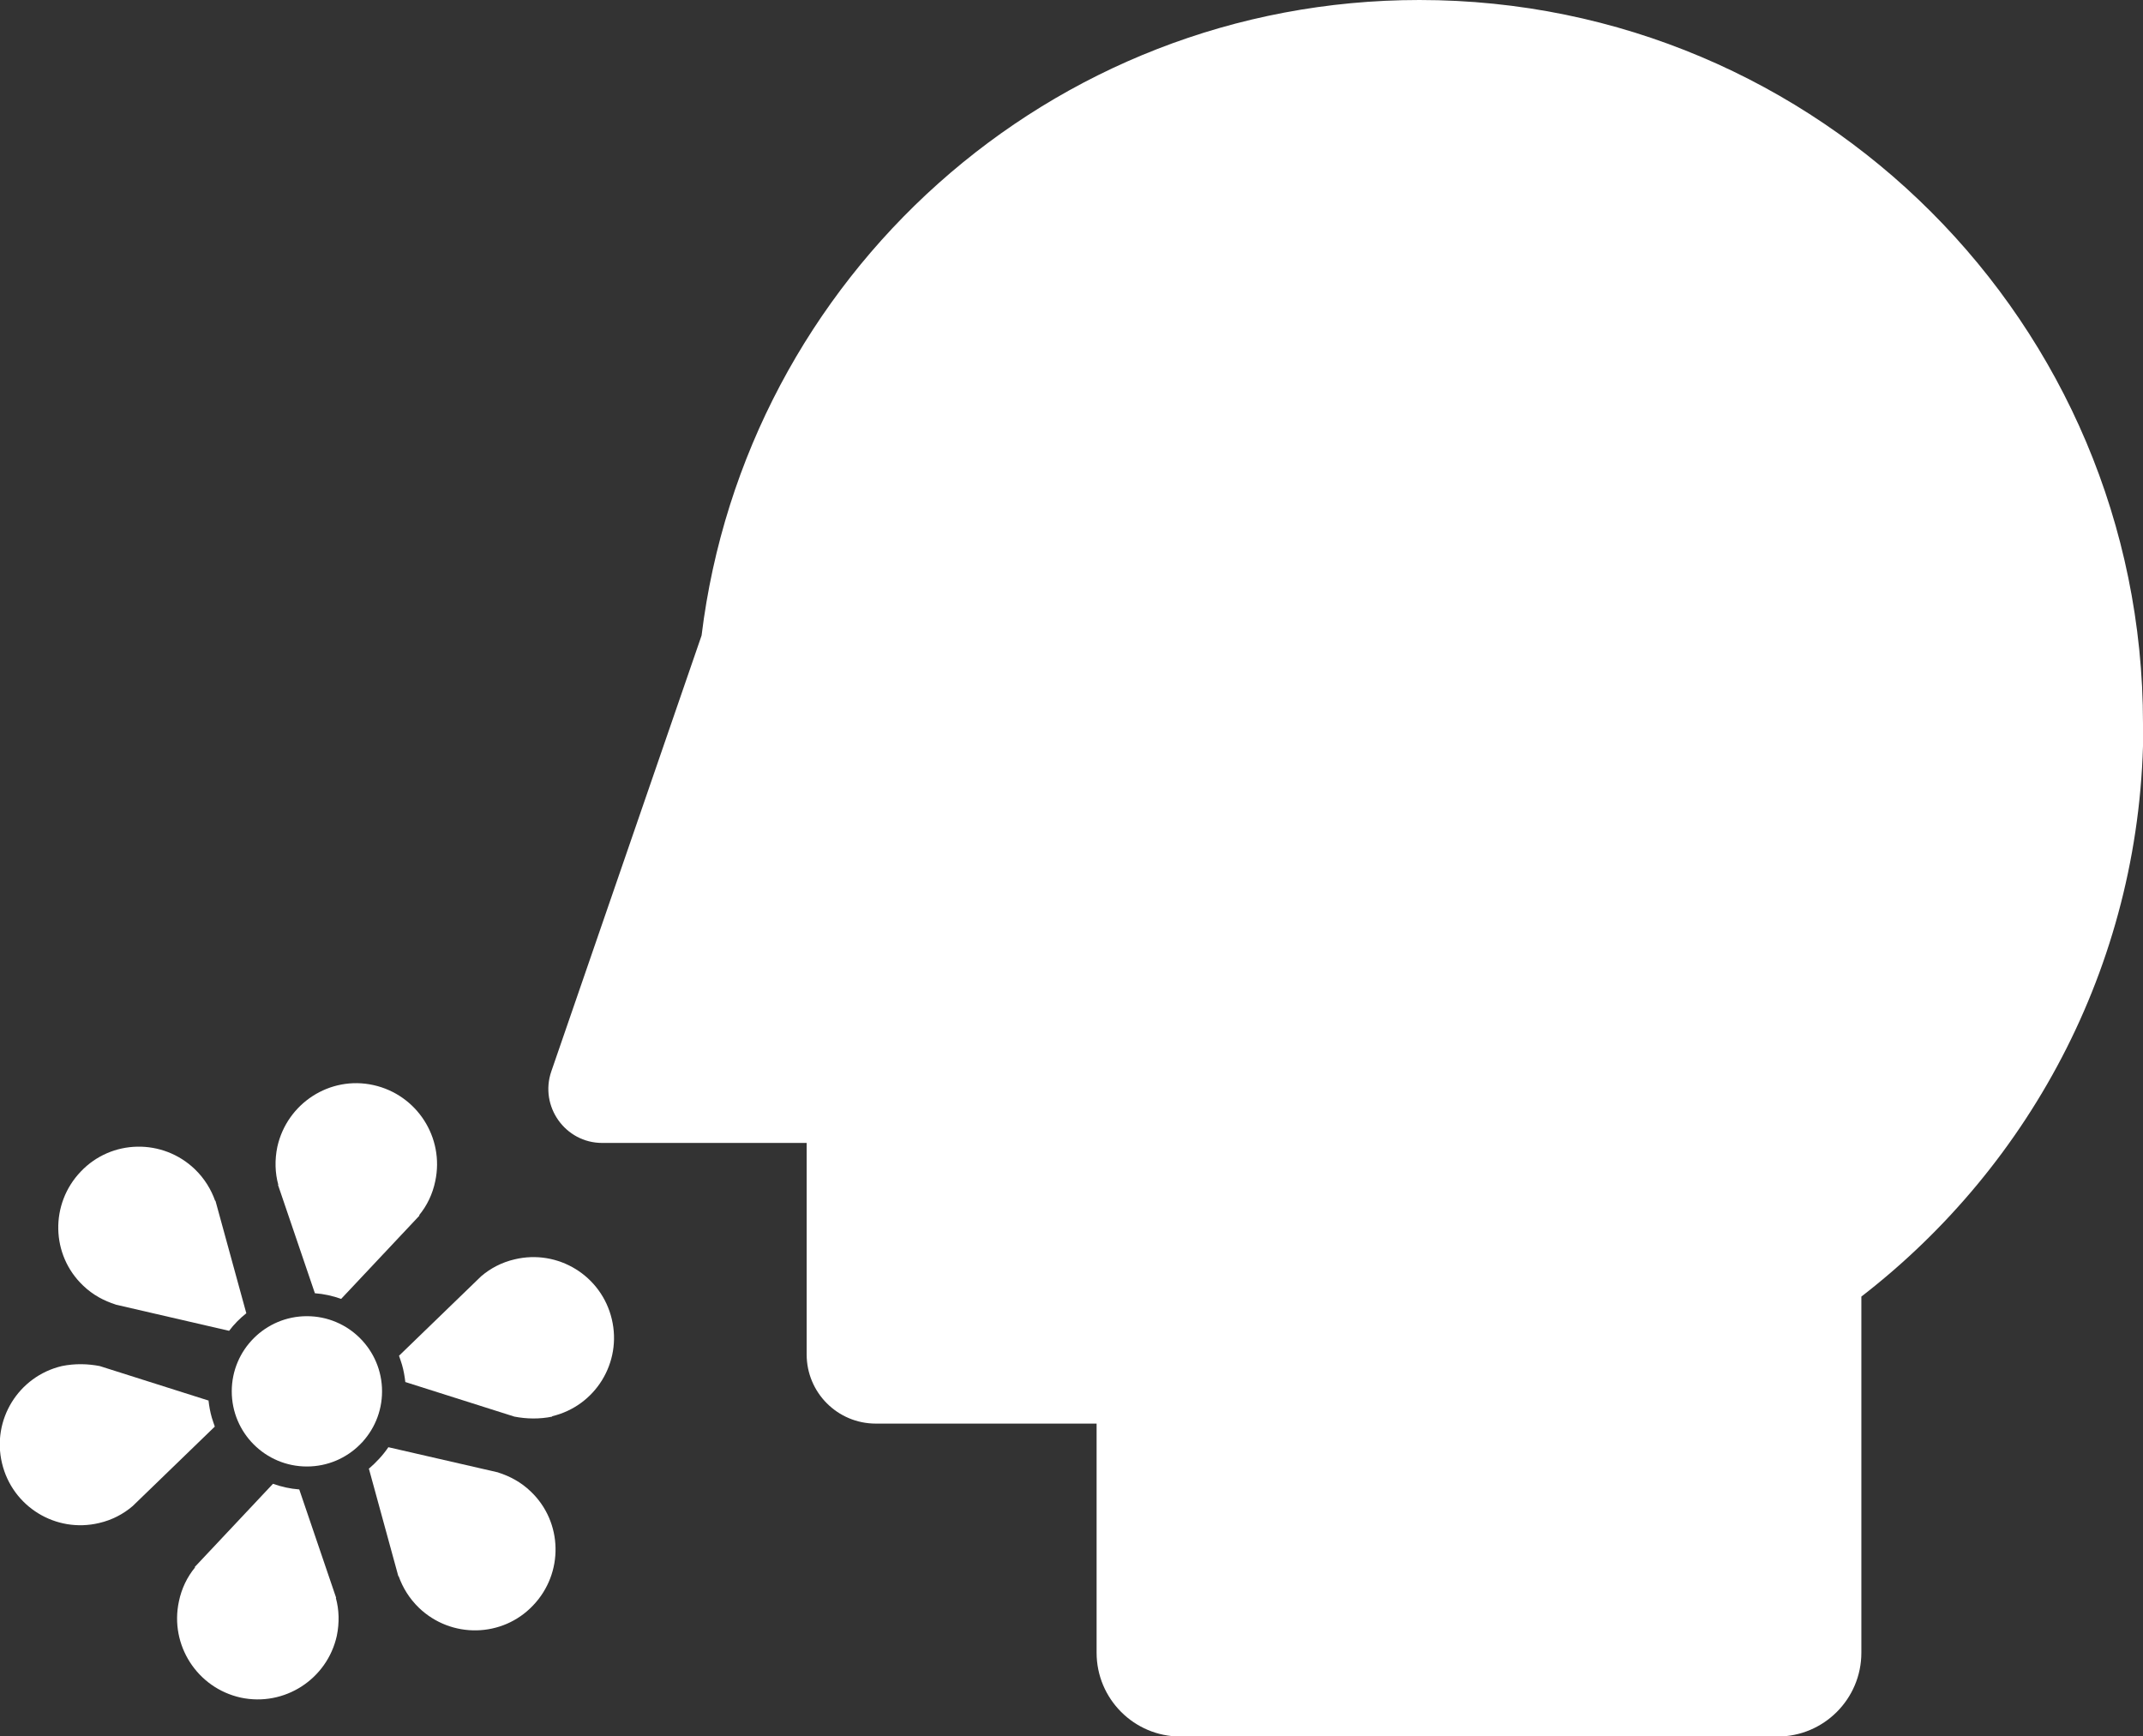
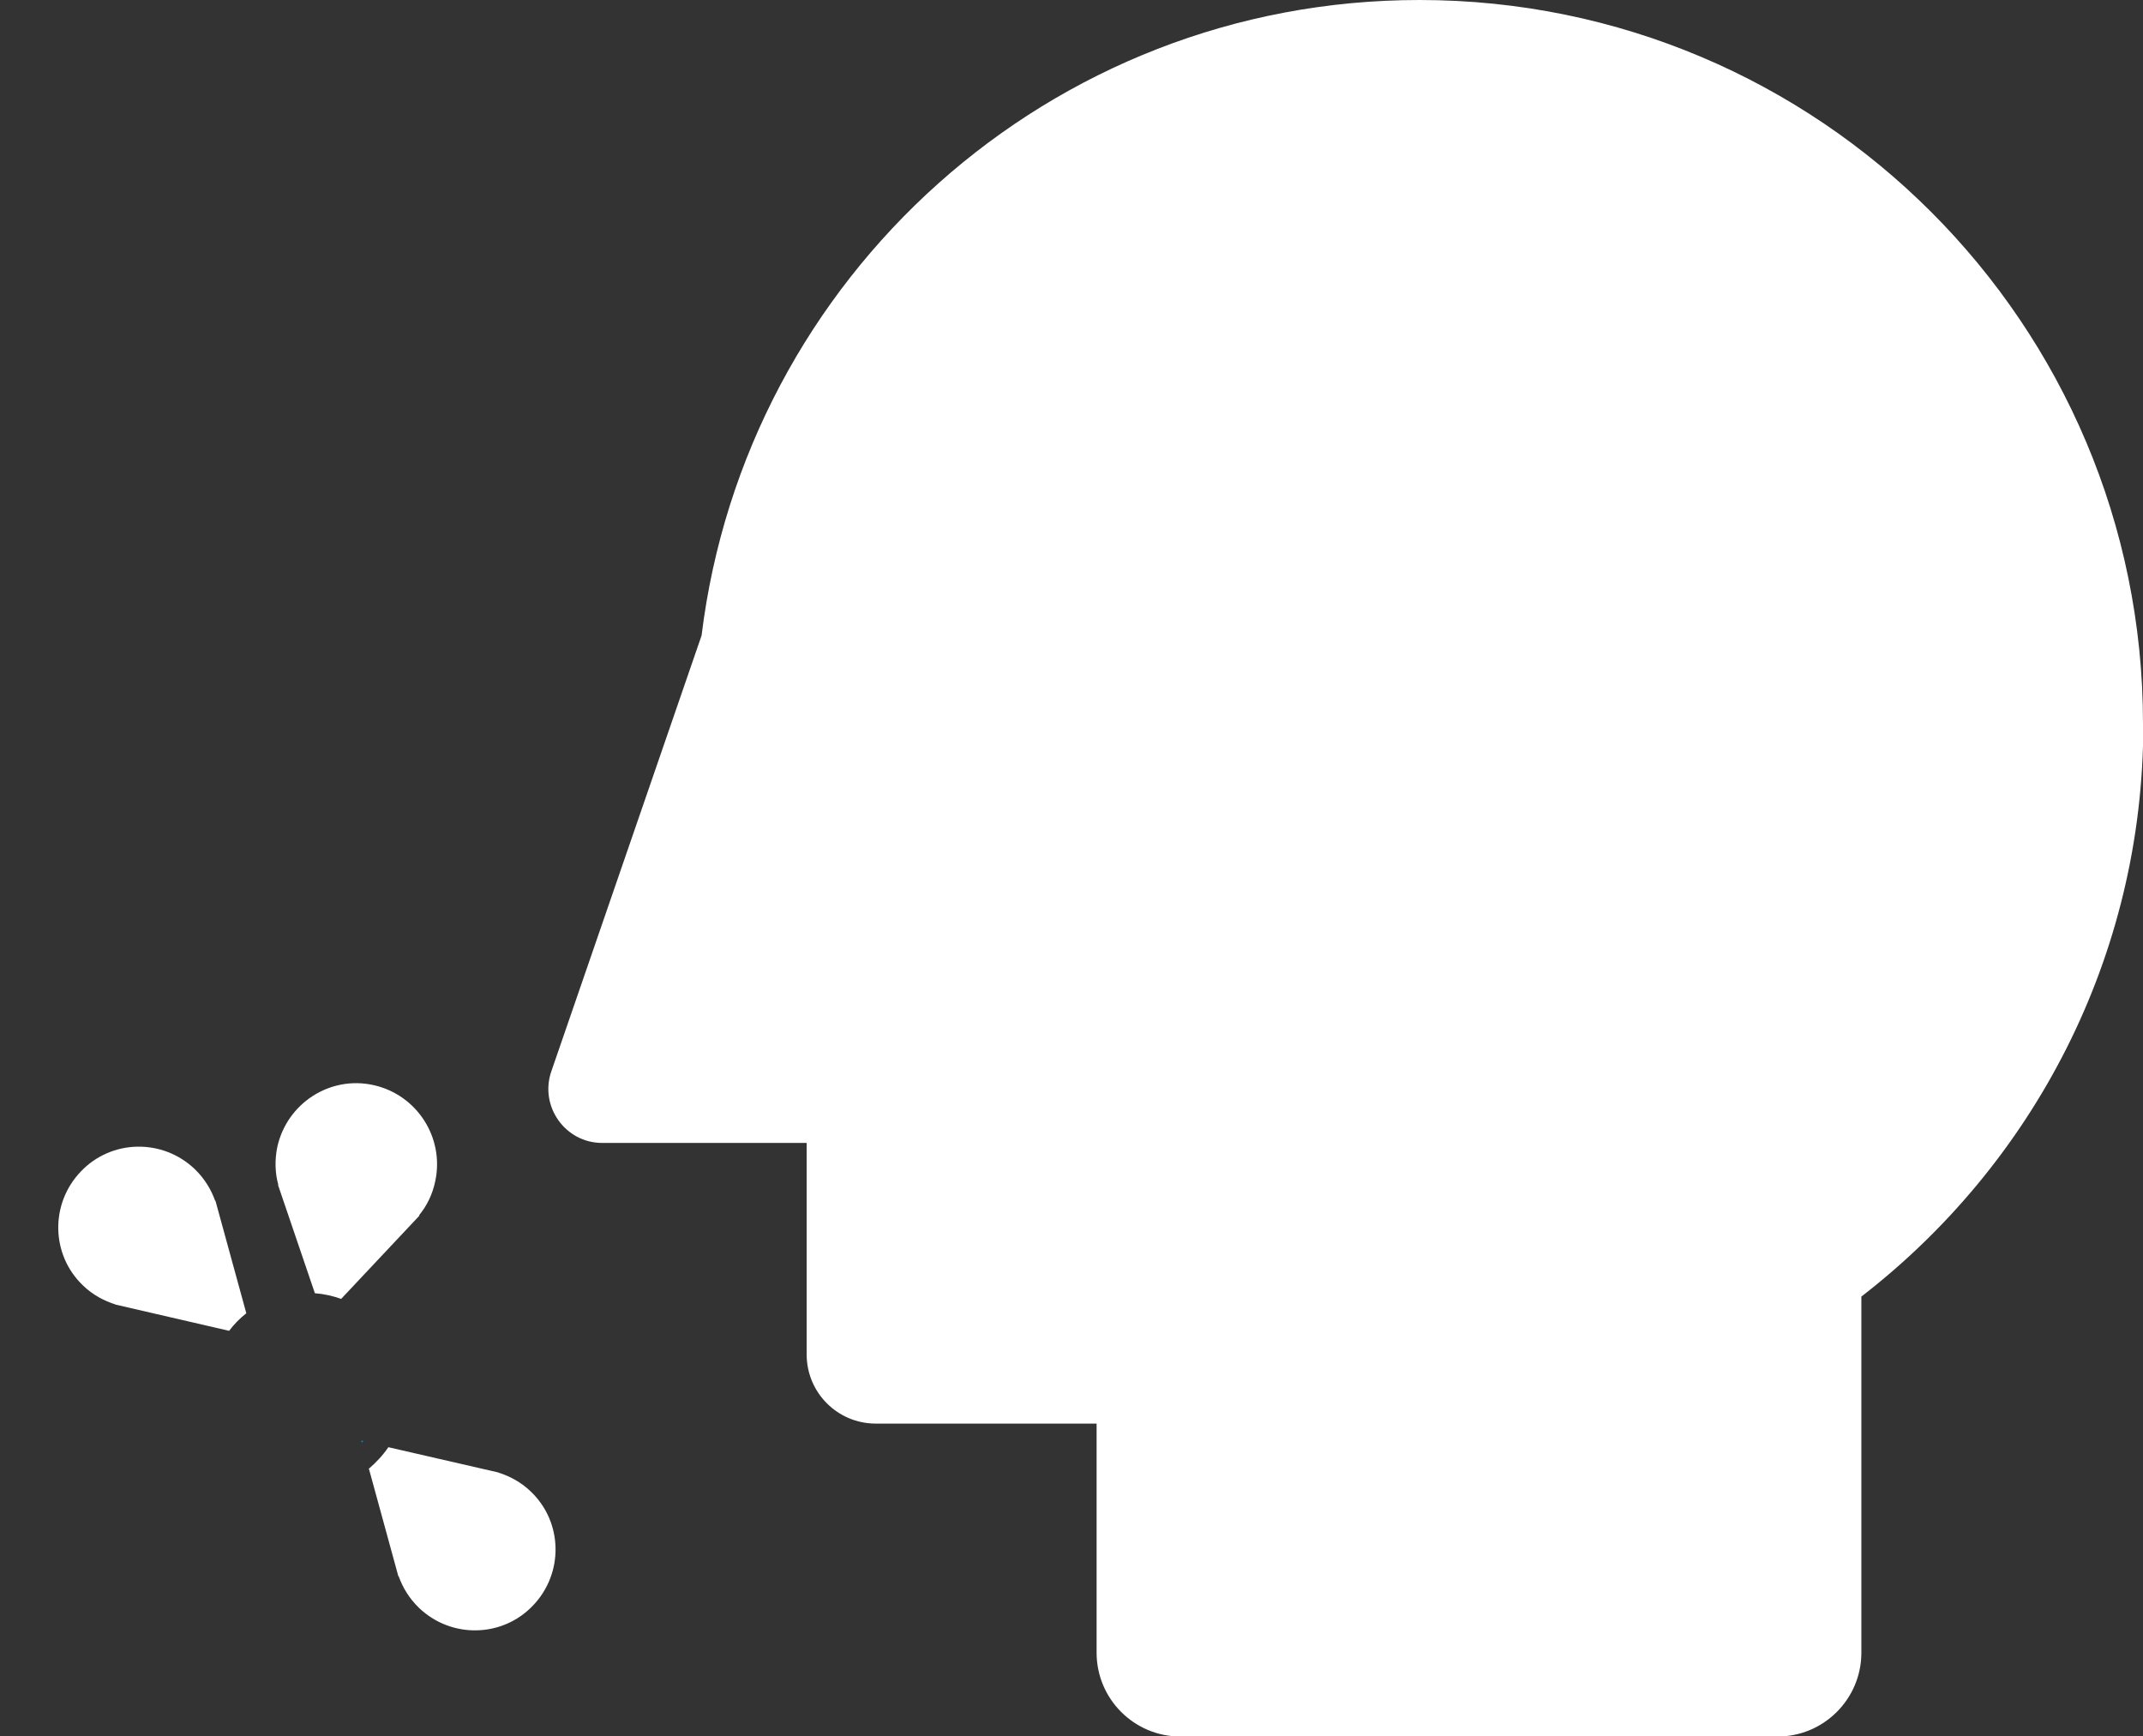
<svg xmlns="http://www.w3.org/2000/svg" id="Layer_2" data-name="Layer 2" viewBox="0 0 64.45 52.21">
  <rect x="0" y="0" width="64.45" height="52.21" fill="#333333" stroke="none" />
  <defs>
    <style>
      .cls-1 {
        fill: none;
      }

      .cls-2 {
        fill: #fff;
      }

      .cls-3 {
        fill: #009bda;
      }
    </style>
  </defs>
  <g id="Layer_1-2" data-name="Layer 1">
    <g>
      <path class="cls-2" d="M64.45,21.76c0-12.02-9.74-21.76-21.76-21.76-11.12,0-20.27,8.34-21.59,19.11l-4.52,13.11c-.36,1.05.42,2.15,1.53,2.15h6.15v6.36c0,1.15.93,2.08,2.08,2.08h6.64v6.89c0,1.39,1.13,2.52,2.52,2.52h17.96c1.39,0,2.52-1.13,2.52-2.52v-10.71c5.15-3.98,8.48-10.2,8.48-17.21Z" />
      <g>
-         <path class="cls-1" d="M10.93,43.33c.49-.56.69-1.34.48-2.1-.28-1-1.19-1.65-2.17-1.65-.2,0-.41.03-.62.09-1.2.34-1.9,1.59-1.56,2.79.28,1,1.19,1.65,2.17,1.65.2,0,.41-.03.62-.09.41-.12.76-.34,1.04-.63l-.02-.07h.07Z" />
        <path class="cls-2" d="M12.61,36.55h-.01c.24-.29.41-.64.49-1.03.28-1.31-.55-2.6-1.86-2.89s-2.6.55-2.89,1.86c-.08.39-.07.78.03,1.14h-.01s1.11,3.26,1.11,3.26c.27.02.54.08.79.17l2.36-2.51Z" />
-         <path class="cls-2" d="M5.86,47.13h.01c-.24.29-.41.64-.49,1.03-.28,1.31.55,2.6,1.86,2.89,1.31.28,2.6-.55,2.89-1.86.08-.39.07-.78-.03-1.14h.01s-1.11-3.26-1.11-3.26c-.27-.02-.54-.08-.79-.17l-2.36,2.51Z" />
-         <path class="cls-2" d="M16.6,42.59c1.31-.31,2.11-1.62,1.8-2.92-.31-1.31-1.62-2.11-2.92-1.8-.39.09-.73.27-1.01.51h0s-2.47,2.39-2.47,2.39c.03.09.06.17.09.27.05.17.08.35.1.52l3.28,1.04h0c.36.07.75.08,1.14,0Z" />
-         <path class="cls-2" d="M6.28,42.12l-3.28-1.04h0c-.36-.07-.75-.08-1.14,0-1.31.31-2.11,1.62-1.8,2.92.31,1.31,1.62,2.11,2.92,1.8.39-.09.73-.27,1.01-.51h0s2.47-2.39,2.47-2.39c-.03-.09-.06-.17-.09-.27-.05-.17-.08-.35-.1-.52Z" />
        <path class="cls-3" d="M10.86,43.31l.02.07s.03-.03.05-.05h-.07Z" />
        <path class="cls-2" d="M11.09,44.15l.89,3.25h.01c.12.34.32.67.61.95.97.93,2.51.9,3.43-.07.93-.97.9-2.51-.07-3.43-.29-.28-.63-.46-.98-.57h.01s-3.31-.76-3.31-.76c-.17.25-.37.46-.59.65Z" />
        <path class="cls-2" d="M7.41,39.5l-.93-3.39h-.01c-.12-.34-.32-.67-.61-.95-.97-.93-2.51-.9-3.43.07-.93.97-.9,2.51.07,3.43.29.28.63.46.98.57h-.01s3.42.79,3.42.79c.15-.2.33-.38.52-.53Z" />
-         <circle class="cls-2" cx="9.23" cy="41.84" r="2.26" />
      </g>
    </g>
  </g>
</svg>